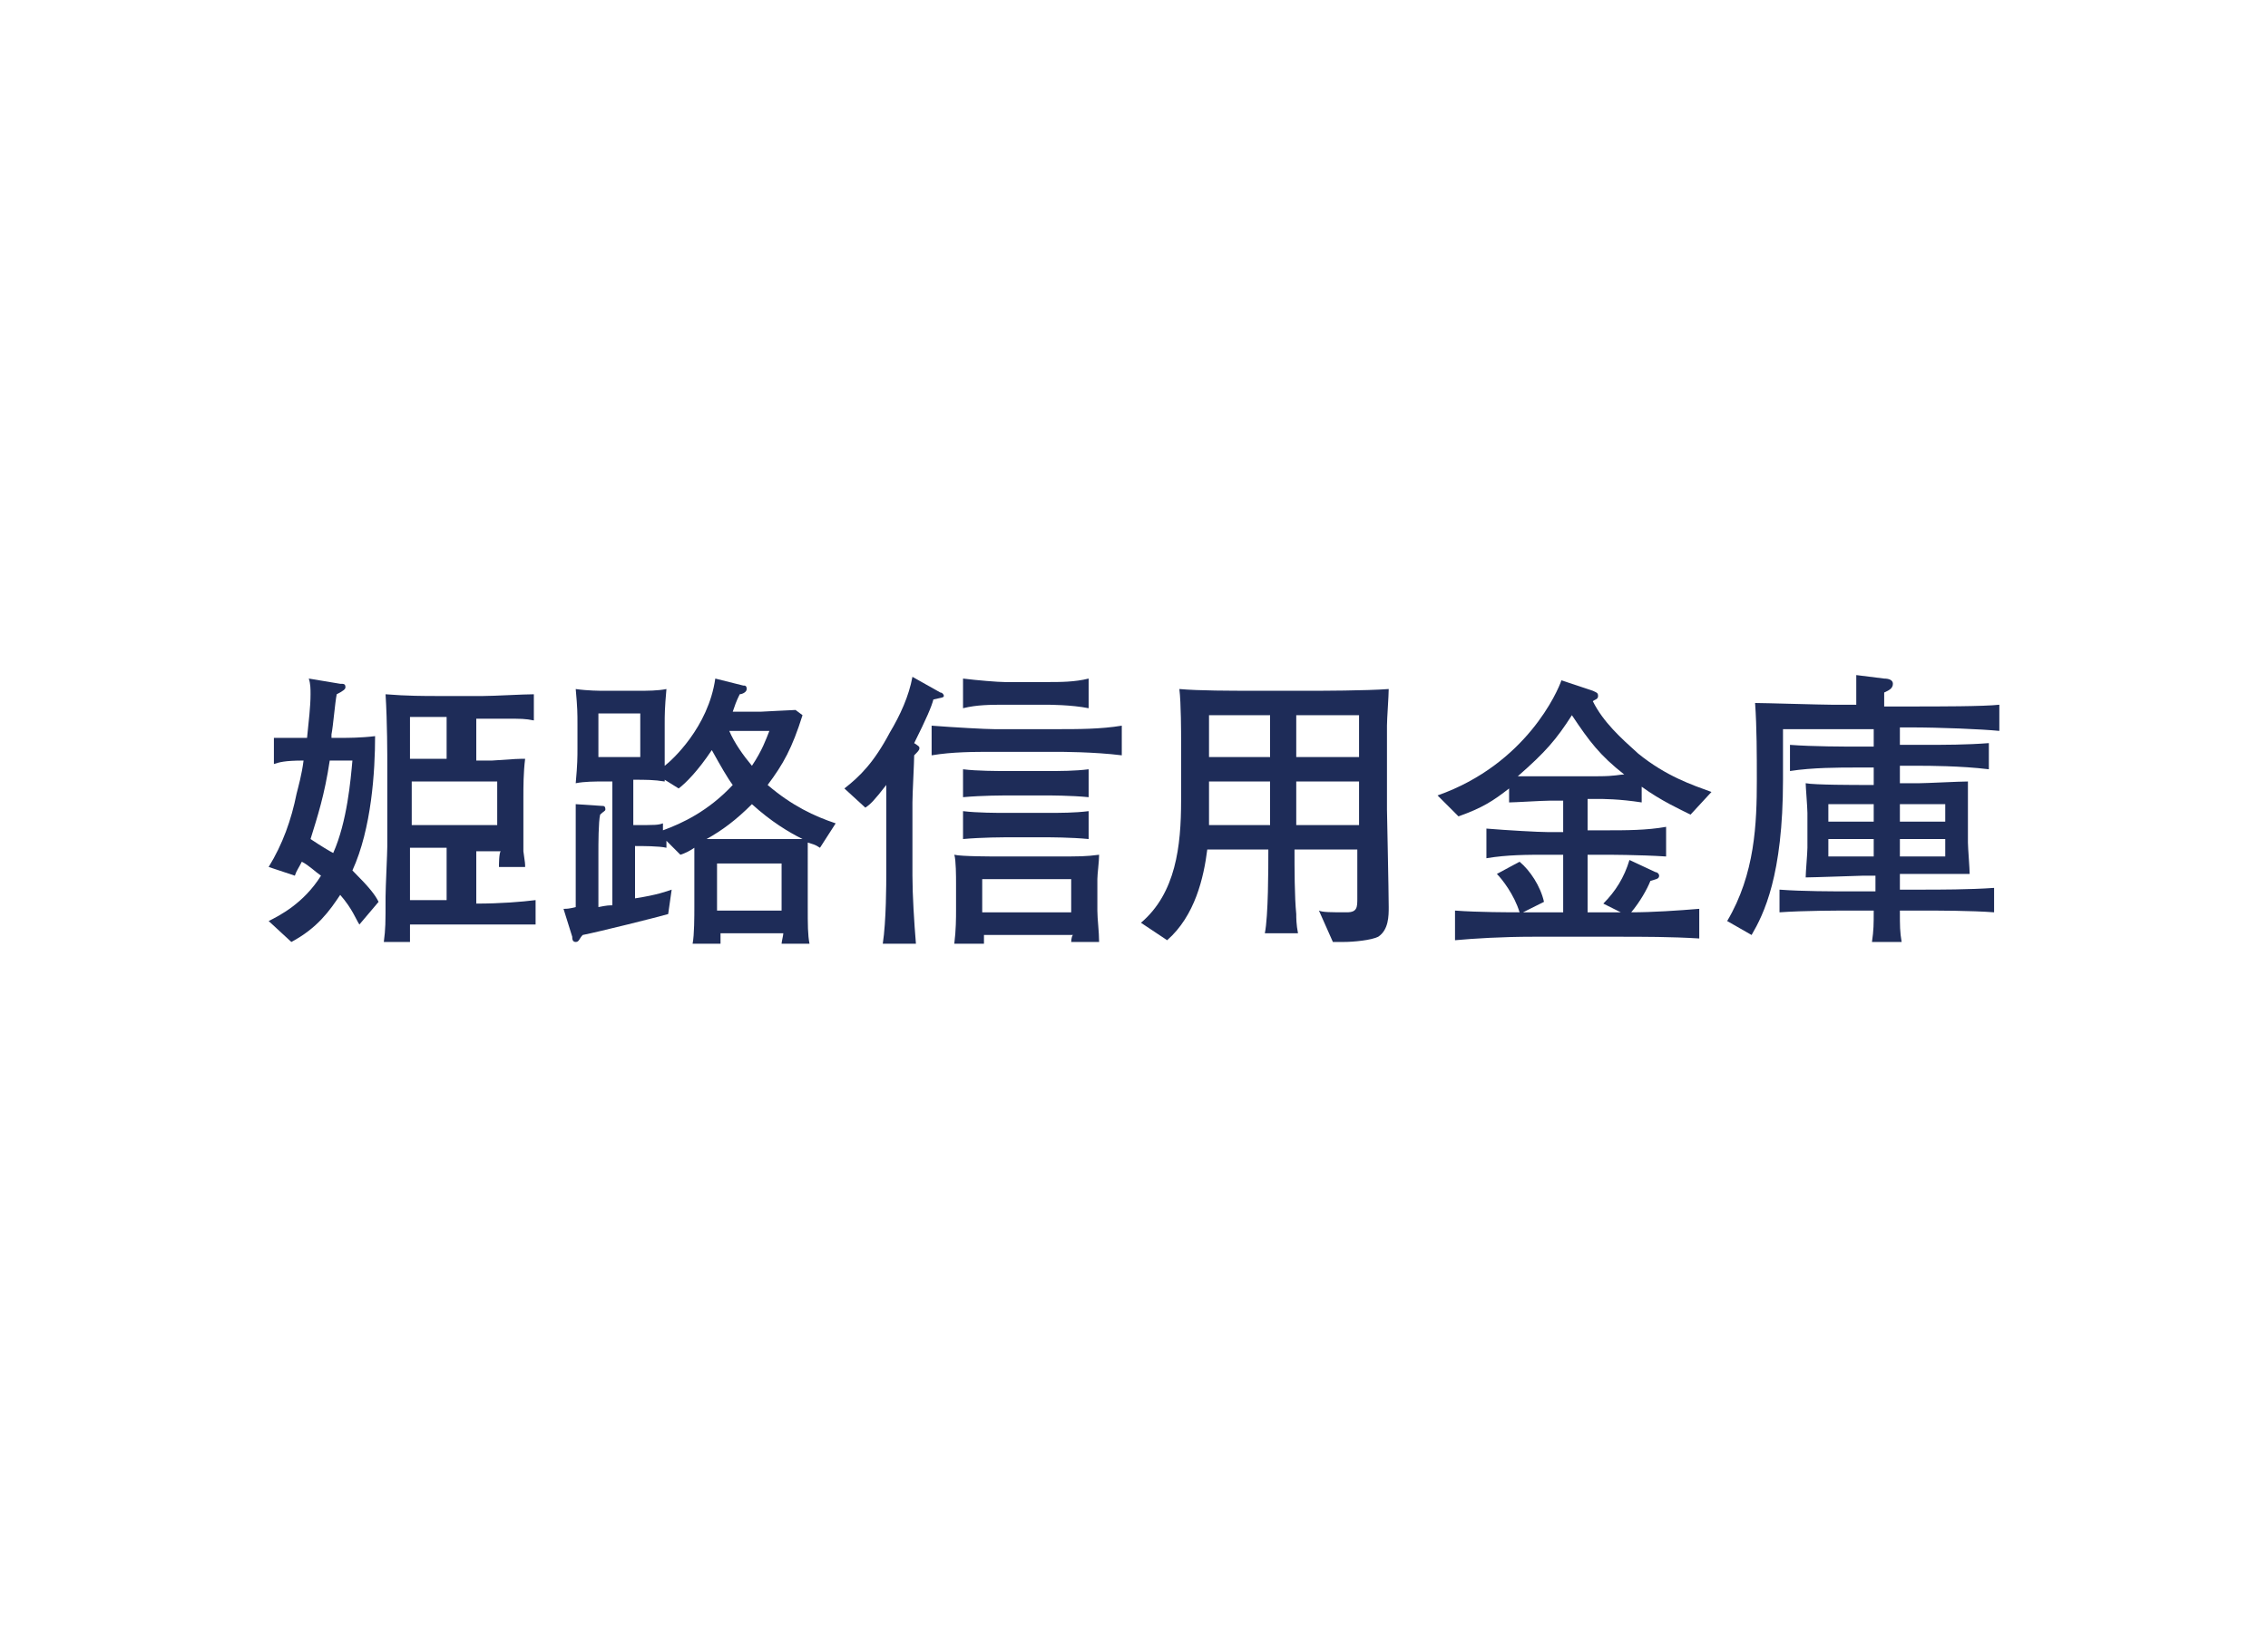
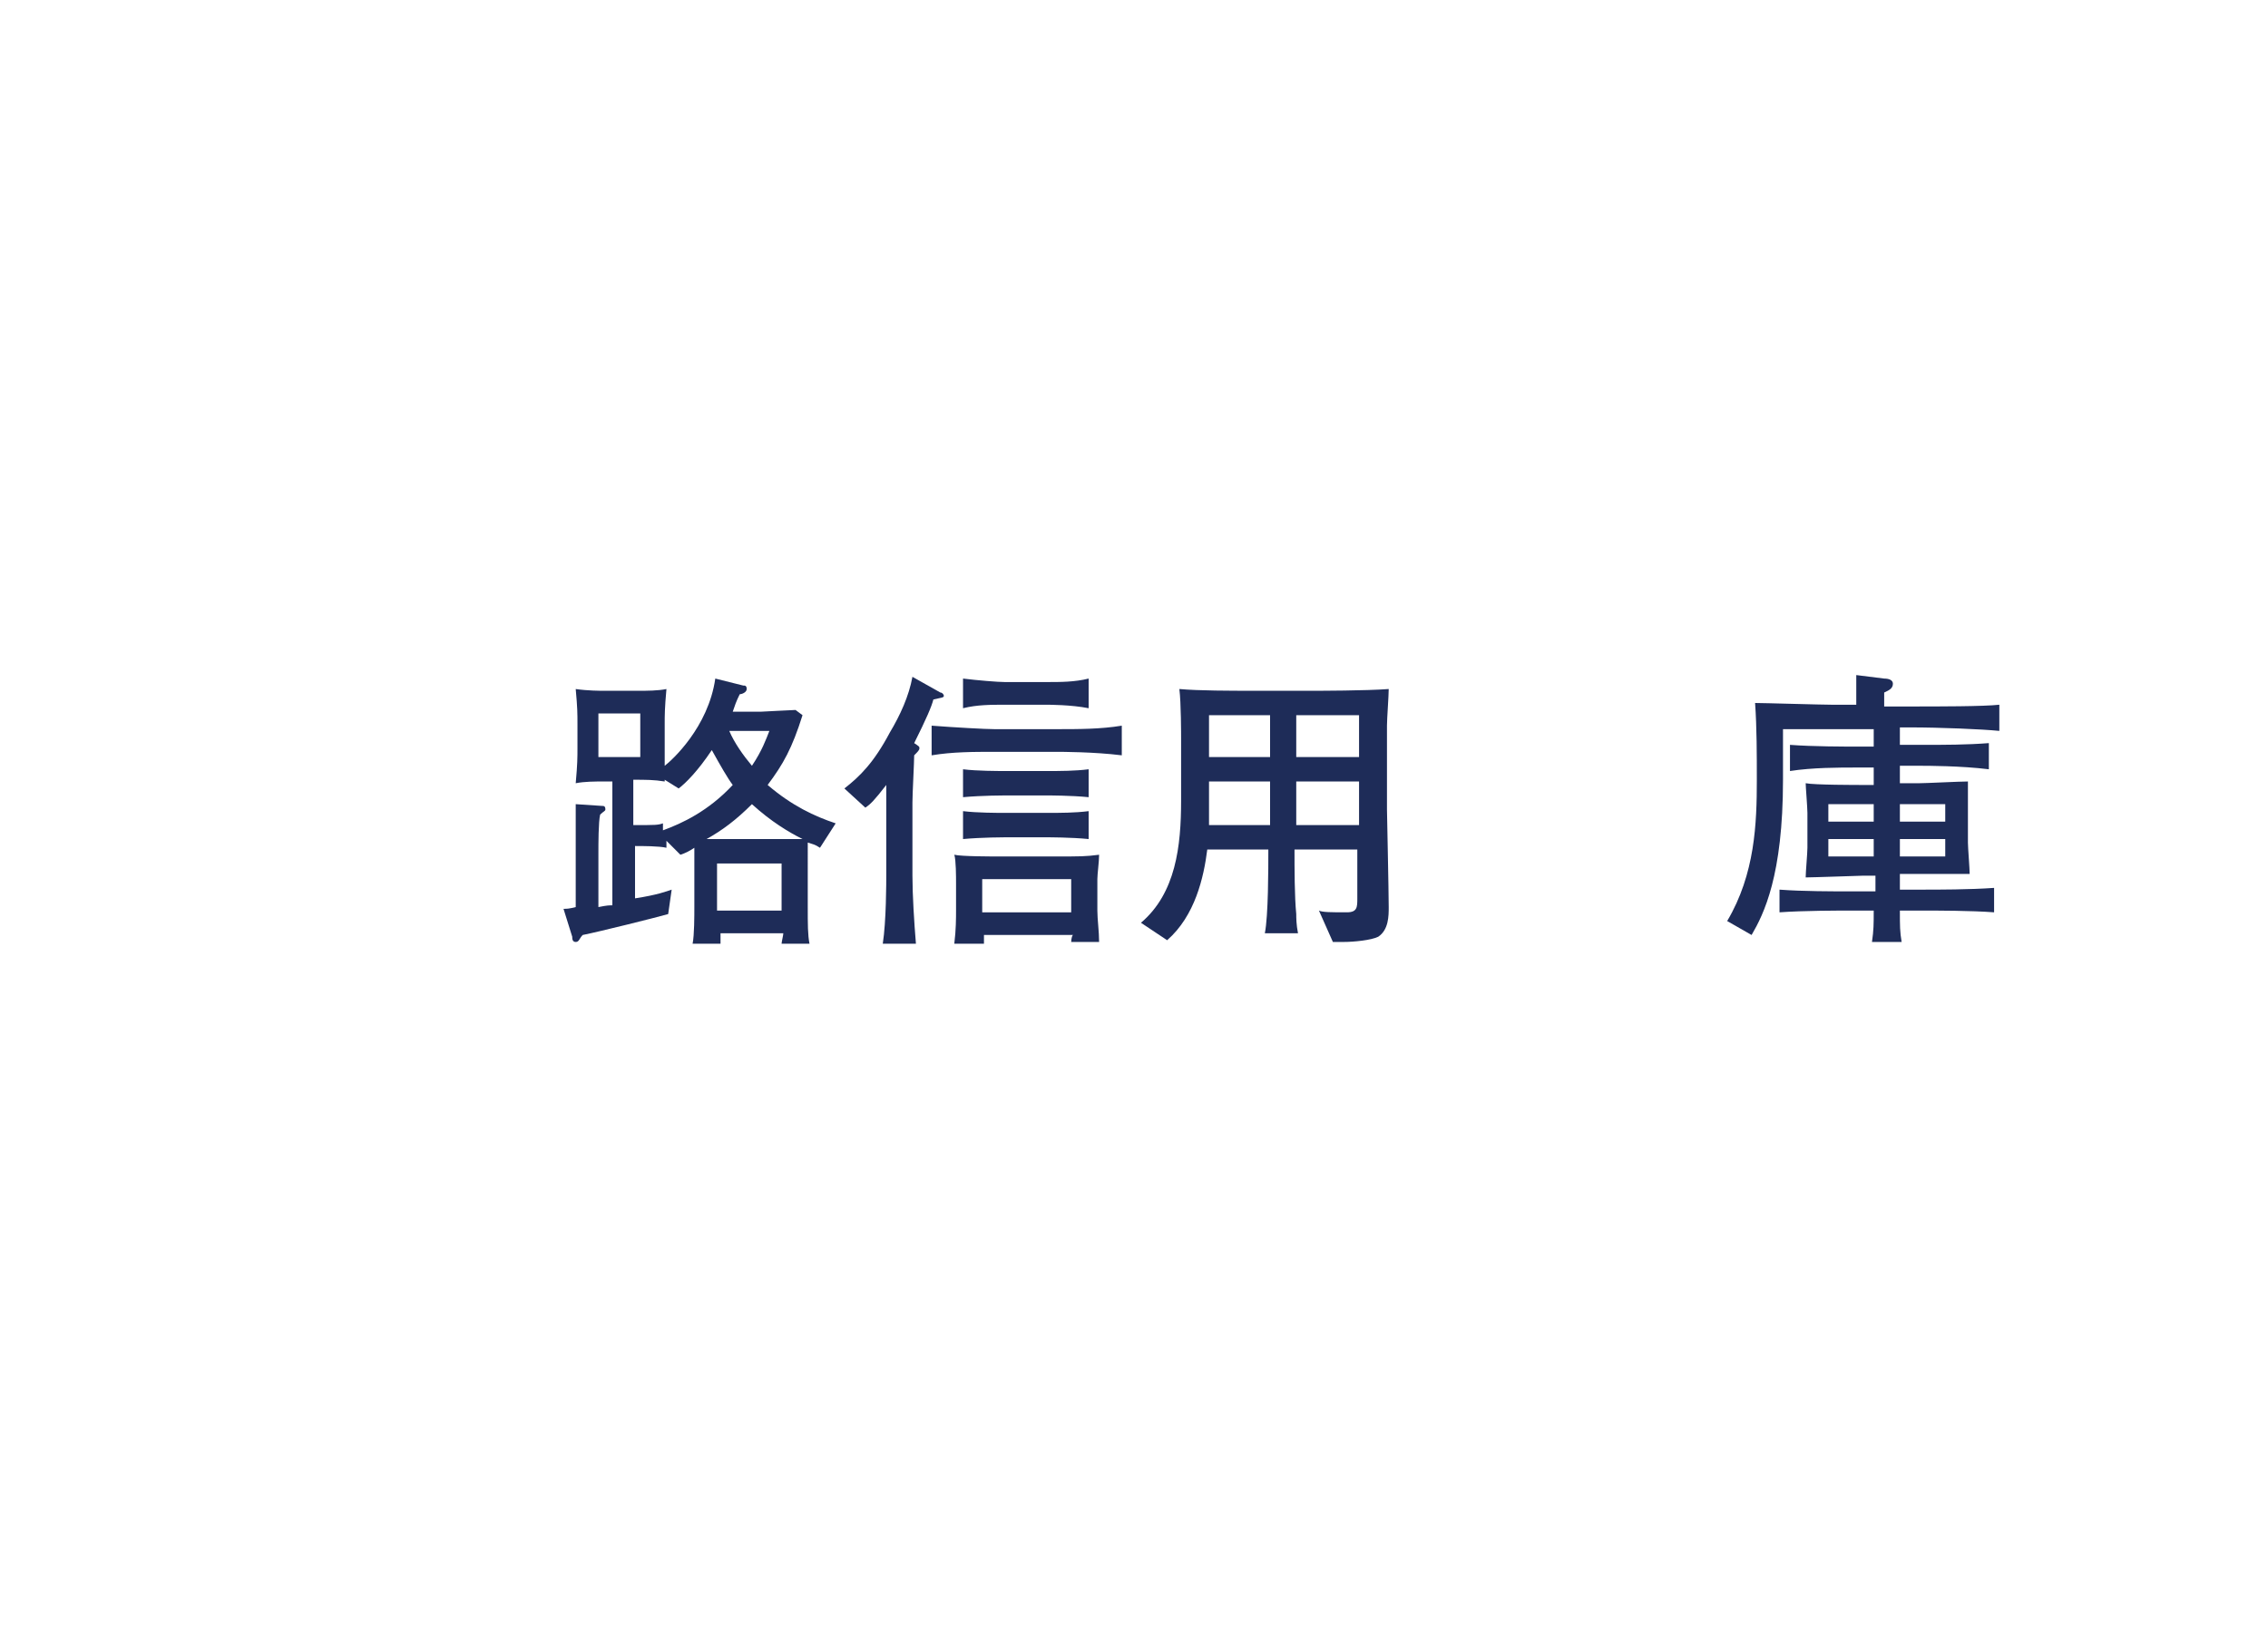
<svg xmlns="http://www.w3.org/2000/svg" width="130" height="94" version="1.1" id="tsusan" x="0px" y="0px" viewBox="0 0 130 94" style="enable-background:new 0 0 130 94;" xml:space="preserve">
  <style type="text/css">
	.st0{display:none;}
	.st1{display:inline;fill:#1E2C58;}
	.st2{enable-background:new    ;}
	.st3{fill:#1E2C58;}
</style>
  <g class="st0">
    <path class="st1" d="M37.9,45.4c-0.3-0.8-0.8-2.2-1.8-3.4l1.6-0.6c1.2,1.6,1.5,2.6,1.8,3.4L37.9,45.4z M48.8,42.4   c-0.9,2.9-1.8,4.8-2.9,6.3c-1,1.3-3.5,3.6-5.9,4.5l-1.5-1.4c0.7-0.2,1.8-0.4,3.5-1.7c1.5-1.1,3.1-2.6,4.2-5.4   c0.9-2.3,0.9-3.4,0.9-4l1.9,0.8c0.3,0.1,0.5,0.2,0.5,0.4C49.4,42,49.2,42.2,48.8,42.4z M42,44.6c-0.2-1.4-1.2-2.8-1.7-3.5l1.6-0.5   c0.6,0.7,1.4,2.1,1.7,3.5L42,44.6z" />
-     <path class="st1" d="M59.5,47.6h-3.9c-0.2,0-2.7,0-4.4,0.2V46c1.3,0.2,2.8,0.2,4.4,0.2h3.9c1.5,0,3,0,4.4-0.2v1.8   C62.5,47.6,60.5,47.6,59.5,47.6z" />
-     <path class="st1" d="M76.7,45.3c-0.1,2.2-0.2,4.3-1.7,6.1c-1.3,1.6-2.7,2.3-3.3,2.6l-1.4-1c4.4-2,4.7-4.2,4.8-7.6H71v1   c0,1.6,0.1,2.4,0.2,3.1h-1.8c0.1-0.6,0.2-2.8,0.2-3.3v-0.9c-1.8,0.1-2.3,0.1-3.6,0.1v-1.6c1,0.1,2.6,0.1,3.6,0.1v-0.3   c0-1.6-0.1-2.1-0.2-3.3l1.6,0.2c0.3,0,0.5,0.1,0.5,0.3s-0.3,0.4-0.5,0.5c0,0.5,0,1.1,0,2.7h4.1c0-1-0.1-3-0.3-4l1.7,0.2   c0.5,0.1,0.6,0.1,0.6,0.3c0,0.1,0,0.2-0.5,0.5c0,0.6,0,0.8,0.1,3c1.8,0,2.5-0.1,3.1-0.1v1.6C79.1,45.4,78.5,45.4,76.7,45.3   L76.7,45.3z" />
-     <path class="st1" d="M83.6,52.8c0,0.1-0.1,0.3-0.2,0.4c0,0.1-0.1,0.1-0.2,0.1s-0.2-0.1-0.4-0.4L82,51.2c2.6-0.4,8.6-3,11.8-7.1   l0.7,1.6C91.2,49.6,85.9,51.8,83.6,52.8z M85.9,44.1c-1.1-1.1-2.8-2-3.7-2.3l0.9-1.5c2.5,1.2,3.3,1.9,3.7,2.3L85.9,44.1z" />
  </g>
  <g class="st2">
-     <path class="st3" d="M20.6,53c-0.2-0.3-0.4-0.9-1.1-1.7c-0.6,0.9-1.3,1.9-2.8,2.7l-1.3-1.2c0.6-0.3,2-1,3-2.6   c-0.3-0.2-0.7-0.6-1.1-0.8c-0.2,0.4-0.3,0.5-0.4,0.8l-1.5-0.5c0.8-1.3,1.3-2.7,1.6-4.2c0.1-0.4,0.3-1.1,0.4-1.9   c-1.1,0-1.4,0.1-1.7,0.2v-1.5c0.3,0,0.5,0,1.9,0c0.1-1,0.2-1.8,0.2-2.5c0-0.3,0-0.6-0.1-0.9l1.8,0.3c0.2,0,0.3,0,0.3,0.2   c0,0.1-0.1,0.2-0.5,0.4c-0.1,0.5-0.2,1.8-0.3,2.3c0,0.1,0,0.2,0,0.2h0.6c0.3,0,1.1,0,1.9-0.1c0,2-0.2,5.3-1.3,7.7   c1,1,1.3,1.4,1.5,1.8L20.6,53z M18.9,43.6c-0.3,2-0.7,3.2-1.1,4.5c0.6,0.4,1.1,0.7,1.3,0.8c0.8-1.8,1-4.2,1.1-5.3H18.9z M26.5,53   h-3l0,1H22c0.1-0.8,0.1-1,0.1-2.6c0-0.5,0.1-2.5,0.1-2.9v-4.5c0-0.7,0-2.6-0.1-4.2c1.2,0.1,2.3,0.1,2.9,0.1h2.7   c0.6,0,2.3-0.1,2.9-0.1v1.5c-0.5-0.1-0.7-0.1-1.7-0.1c-0.6,0-1,0-1.6,0v2.4c0.7,0,0.9,0,0.9,0c1.4-0.1,1.5-0.1,1.9-0.1   c-0.1,0.8-0.1,1.6-0.1,2.2v1.8c0,0.4,0,0.7,0,1.3c0.1,0.7,0.1,0.7,0.1,0.9h-1.5c0-0.1,0-0.8,0.1-0.9h-1.4v3c1.4,0,2.6-0.1,3.4-0.2   V53C29.3,53,27.8,53,26.5,53z M25.6,41.1h-2.1v2.4h2.1V41.1z M28.5,44.8h-4.9v1.8v0.7h4.9V44.8z M25.6,48.6h-2.1c0,1.4,0,1.6,0,3   h2.1V48.6z" />
    <path class="st3" d="M47,48.6c-0.3-0.2-0.4-0.2-0.7-0.3V52c0,1,0,1.6,0.1,2.1h-1.6c0-0.1,0.1-0.5,0.1-0.6h-3.6c0,0.3,0,0.3,0,0.6   h-1.6c0.1-0.5,0.1-1.6,0.1-2.1v-3.4c-0.3,0.2-0.5,0.3-0.8,0.4l-0.8-0.8v0.4c-0.4-0.1-1.4-0.1-1.8-0.1v3c1.3-0.2,1.8-0.4,2.1-0.5   l-0.2,1.4c-0.7,0.2-3.9,1-4.9,1.2C33.2,53.8,33.2,54,33,54c-0.2,0-0.2-0.2-0.2-0.3l-0.5-1.6c0.2,0,0.3,0,0.7-0.1v-2.9   c0-1,0-2.3,0-3l1.5,0.1c0.1,0,0.2,0,0.2,0.2c0,0.1-0.1,0.1-0.3,0.3c-0.1,0.4-0.1,1.7-0.1,2.2V52c0.5-0.1,0.6-0.1,0.8-0.1v-7.1h-0.5   c-0.5,0-1.1,0-1.6,0.1c0.1-1.1,0.1-1.5,0.1-2v-1.4c0-0.6,0-0.9-0.1-2c0.7,0.1,1.4,0.1,1.6,0.1h2c0.5,0,1.1,0,1.6-0.1   c-0.1,1.1-0.1,1.5-0.1,2v1.4c0,0.5,0,0.6,0,1c0.4-0.3,2.5-2.2,2.9-5l1.6,0.4c0.1,0,0.2,0,0.2,0.2c0,0.2-0.3,0.3-0.4,0.3   c-0.2,0.4-0.3,0.7-0.4,1h1.6c0.1,0,1.8-0.1,2-0.1L46,41c-0.6,1.9-1.1,2.8-2,4c1.4,1.2,2.7,1.8,3.9,2.2L47,48.6z M36.7,40.9h-2.4   v2.5h2.4V40.9z M40.8,43c-0.8,1.2-1.5,1.9-1.9,2.2l-0.8-0.5v0.1c-0.6-0.1-1.1-0.1-1.8-0.1v2.6c1.3,0,1.4,0,1.7-0.1v0.4   c1.1-0.4,2.6-1.1,4-2.6C41.7,44.6,41.3,43.9,40.8,43z M43.1,46.1c-0.9,0.9-1.7,1.5-2.6,2H46C45.2,47.7,44.2,47.1,43.1,46.1z    M44.8,49.5h-3.7v2.7h3.7V49.5z M41.8,41.9c0.3,0.7,0.8,1.4,1.3,2c0.6-0.9,0.8-1.5,1-2H41.8z" />
    <path class="st3" d="M53.5,40.1c-0.1,0.4-0.4,1.1-1.1,2.5c0.3,0.2,0.3,0.2,0.3,0.3c0,0.1-0.1,0.2-0.3,0.4c0,0.4-0.1,2.2-0.1,2.7   v4.2c0,1.1,0.1,2.7,0.2,3.9h-1.9c0.2-1.3,0.2-3.5,0.2-4v-5.1c-0.7,0.9-0.9,1.1-1.2,1.3l-1.2-1.1c0.9-0.7,1.7-1.5,2.6-3.2   c0.6-1,1.1-2.1,1.3-3.2l1.6,0.9c0.1,0,0.2,0.1,0.2,0.2C54.1,40,53.9,40,53.5,40.1z M60.6,43.1h-3.6c-1.2,0-2.4,0-3.6,0.2v-1.7   c1.3,0.1,3.1,0.2,3.6,0.2h3.6c1.2,0,2.5,0,3.7-0.2v1.7C62.7,43.1,60.8,43.1,60.6,43.1z M61.4,54.1c0-0.1,0-0.4,0.1-0.5h-5.1   c0,0.1,0,0.4,0,0.5h-1.7c0.1-0.8,0.1-1.5,0.1-1.9v-1.6c0-0.3,0-1.3-0.1-1.6c0.4,0.1,2.2,0.1,2.7,0.1h2.9c1.7,0,1.9,0,2.7-0.1   c0,0.4-0.1,1.1-0.1,1.4v1.8c0,0.5,0.1,1.2,0.1,1.8H61.4z M60,40.4h-2.4c-0.8,0-1.6,0-2.4,0.2v-1.7c0.8,0.1,2,0.2,2.4,0.2H60   c0.8,0,1.6,0,2.4-0.2v1.7C61.4,40.4,60.1,40.4,60,40.4z M60,45.6h-2.4c0,0-1.3,0-2.4,0.1v-1.6c0.8,0.1,2,0.1,2.4,0.1H60   c0.8,0,1.6,0,2.4-0.1v1.6C61.4,45.6,60.1,45.6,60,45.6z M60,48h-2.4c0,0-1.3,0-2.4,0.1v-1.6c0.8,0.1,2,0.1,2.4,0.1H60   c0.8,0,1.6,0,2.4-0.1v1.6C61.4,48,60.1,48,60,48z M61.4,50.4h-5.1v1.9h5.1V50.4z" />
    <path class="st3" d="M79,53.7c-0.4,0.2-1.4,0.3-2,0.3c-0.1,0-0.3,0-0.6,0l-0.8-1.8c0.2,0.1,0.7,0.1,1.6,0.1c0.6,0,0.6-0.3,0.6-0.8   v-2.8h-3.6c0,1.1,0,2.7,0.1,3.7c0,0.2,0,0.6,0.1,1.1h-1.9c0.2-1,0.2-3.7,0.2-4.8h-3.5c-0.2,1.6-0.7,3.8-2.3,5.2l-1.5-1   c2-1.7,2.3-4.4,2.3-7v-3.5c0-0.3,0-2.1-0.1-2.9c1.1,0.1,3,0.1,4.2,0.1h3.6c0.1,0,2.9,0,4.2-0.1c0,0.4-0.1,1.7-0.1,2.1v4.8   c0,0.2,0.1,4.7,0.1,5.6C79.6,52.5,79.6,53.3,79,53.7z M72.8,41h-3.5v2.4h3.5V41z M72.8,44.8h-3.5v2.5h3.5V44.8z M77.9,41h-3.6v2.4   h3.6V41z M77.9,44.8h-3.6v2.5h3.6V44.8z" />
-     <path class="st3" d="M96.9,46.7c-0.6-0.3-1.7-0.8-2.8-1.6V46c-1.3-0.2-2.2-0.2-2.6-0.2H91v1.8h1c1.2,0,2.4,0,3.5-0.2v1.7   C94,49,92.1,49,92,49h-1v3.3h1.5c0.1,0,0.3,0,0.4,0l-1-0.5c0.7-0.7,1.2-1.5,1.5-2.5l1.5,0.7c0.1,0,0.2,0.1,0.2,0.2   c0,0.2-0.2,0.2-0.5,0.3c-0.2,0.5-0.6,1.2-1.1,1.8c1.2,0,2.7-0.1,3.9-0.2v1.7c-1.6-0.1-3.2-0.1-4.7-0.1h-4.8c-1.8,0-3.4,0.1-4.5,0.2   v-1.7c1.3,0.1,3.2,0.1,3.7,0.1c-0.3-1-1-1.9-1.3-2.2l1.3-0.7c0.6,0.5,1.2,1.4,1.4,2.3l-1.2,0.6h2.3V49h-0.9c-1.2,0-2.3,0-3.5,0.2   v-1.7c1.2,0.1,3,0.2,3.5,0.2h0.9v-1.8h-0.8c-0.4,0-2,0.1-2.3,0.1v-0.8c-0.9,0.7-1.5,1.1-2.9,1.6l-1.2-1.2c5.1-1.8,6.9-6,7.1-6.6   l1.8,0.6c0.2,0.1,0.3,0.1,0.3,0.3c0,0.2-0.2,0.2-0.3,0.3c0.6,1.2,1.6,2.1,2.6,3c1.6,1.3,3.1,1.8,4.2,2.2L96.9,46.7z M90.1,41   c-0.9,1.4-1.5,2.1-3.1,3.5c0.3,0,1.5,0,1.8,0h2.8c1,0,1.2-0.1,1.5-0.1C91.7,43.3,91.1,42.5,90.1,41z" />
    <path class="st3" d="M109.5,41.7h-0.6v1h1.3c1.3,0,2.5,0,3.8-0.1v1.5c-1.6-0.2-3.6-0.2-3.8-0.2h-1.3v1h1.1c0.4,0,2.3-0.1,2.8-0.1   c0,0.5,0,1.1,0,1.6v1.9c0,0.3,0.1,1.5,0.1,1.8c-0.5,0-2.5,0-2.9,0h-1.1v0.9h1.3c0.9,0,2.7,0,4.1-0.1v1.4c-1.3-0.1-3.3-0.1-4.1-0.1   h-1.3c0,0.9,0,1.2,0.1,1.8h-1.7c0.1-0.7,0.1-1,0.1-1.8h-1.3c-0.7,0-2.7,0-4.1,0.1V51c1.3,0.1,3.1,0.1,4.1,0.1h1.4v-0.9h-0.7   c-0.1,0-2.9,0.1-3.3,0.1c0-0.3,0.1-1.4,0.1-1.7v-2c0-0.3-0.1-1.5-0.1-1.7c0.5,0.1,2.9,0.1,3.4,0.1h0.5v-1h-1c-1,0-2.5,0-3.8,0.2   v-1.5c1.3,0.1,3.2,0.1,3.8,0.1h1v-1h-5.2v2.9c0,5.5-1.1,7.7-1.8,8.9L99,52.8c1.6-2.7,1.7-5.6,1.7-8.1c0-1.4,0-3-0.1-4.4   c0.5,0,3.8,0.1,4.4,0.1h1.4c0-1.1,0-1.4,0-1.7l1.6,0.2c0.3,0,0.5,0.1,0.5,0.3c0,0.3-0.3,0.4-0.5,0.5v0.8h1.6c1.5,0,4.1,0,5-0.1v1.5   C113.6,41.8,111.2,41.7,109.5,41.7z M107.4,46.1h-2.6v1h2.6V46.1z M107.4,48.1h-2.6v1h2.6V48.1z M111.5,46.1h-2.6v1h2.6V46.1z    M111.5,48.1h-2.6v1h2.6V48.1z" />
  </g>
</svg>